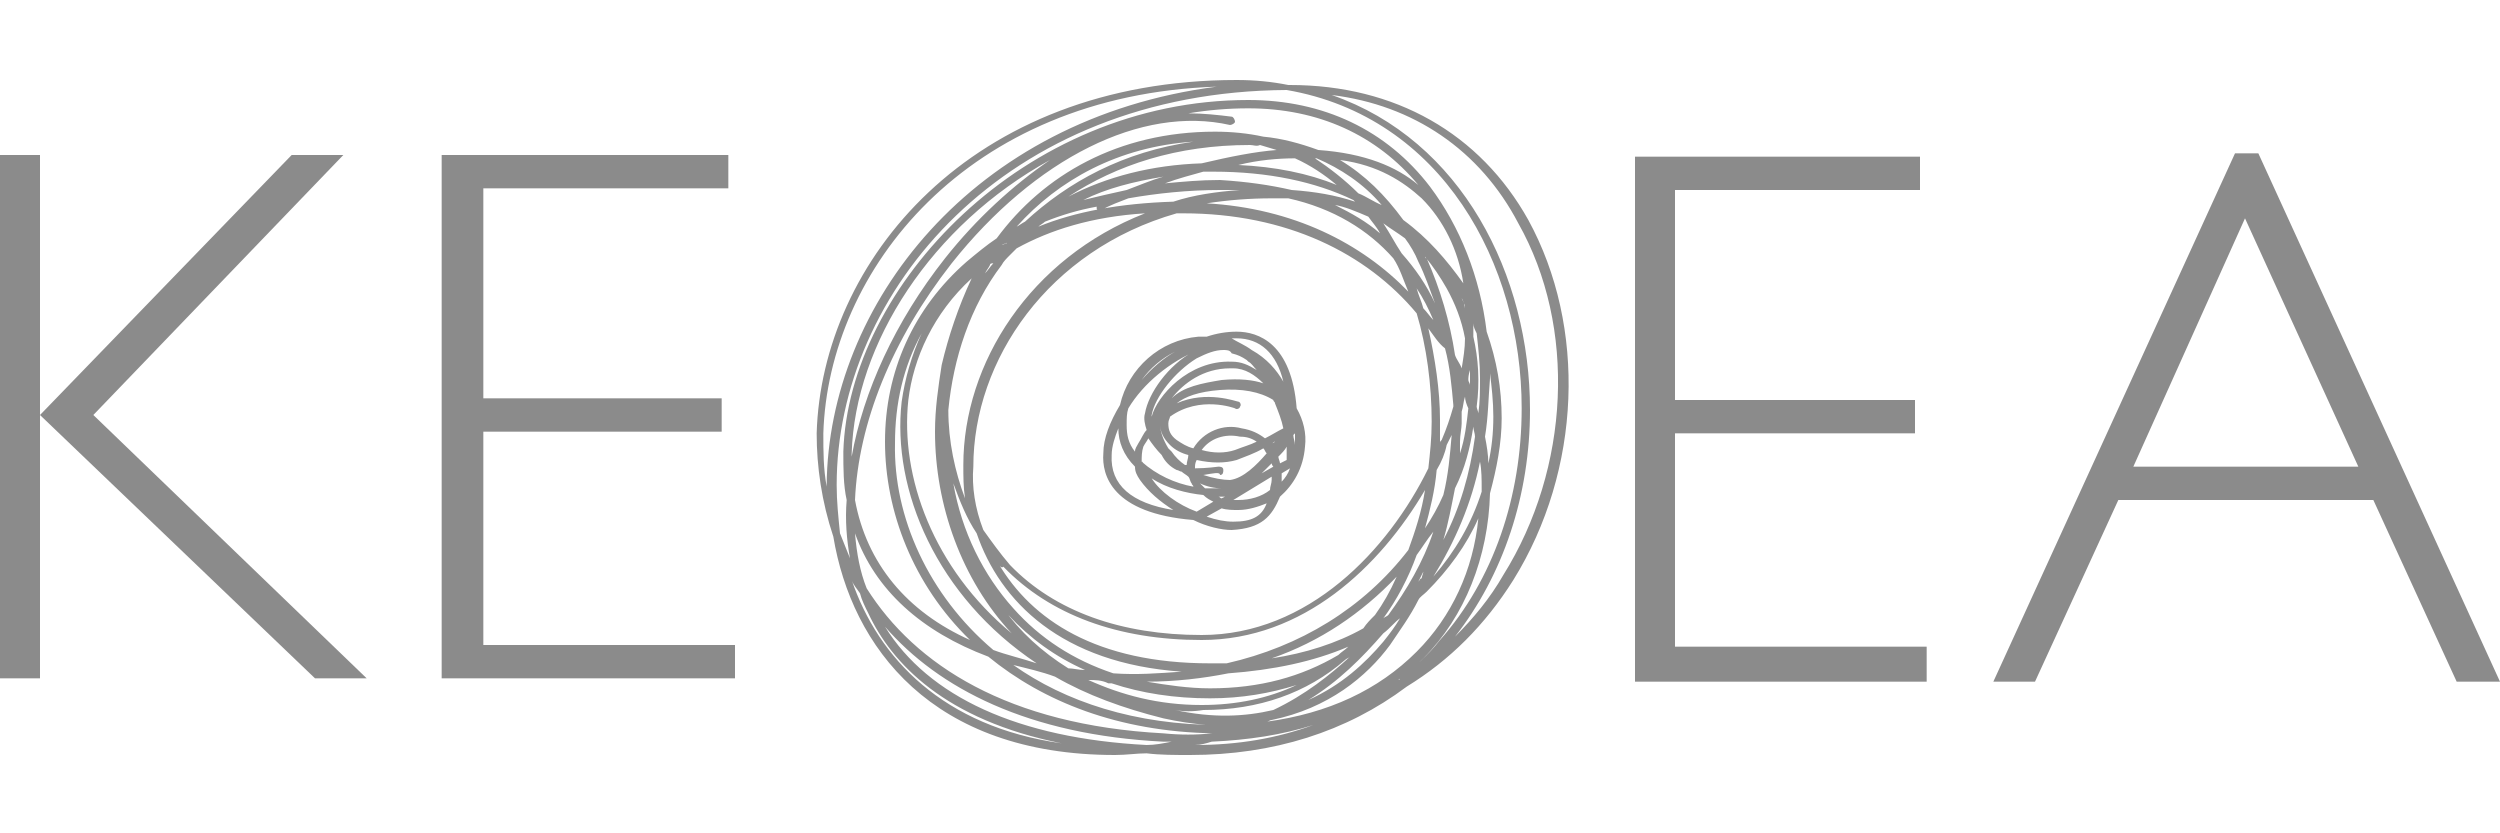
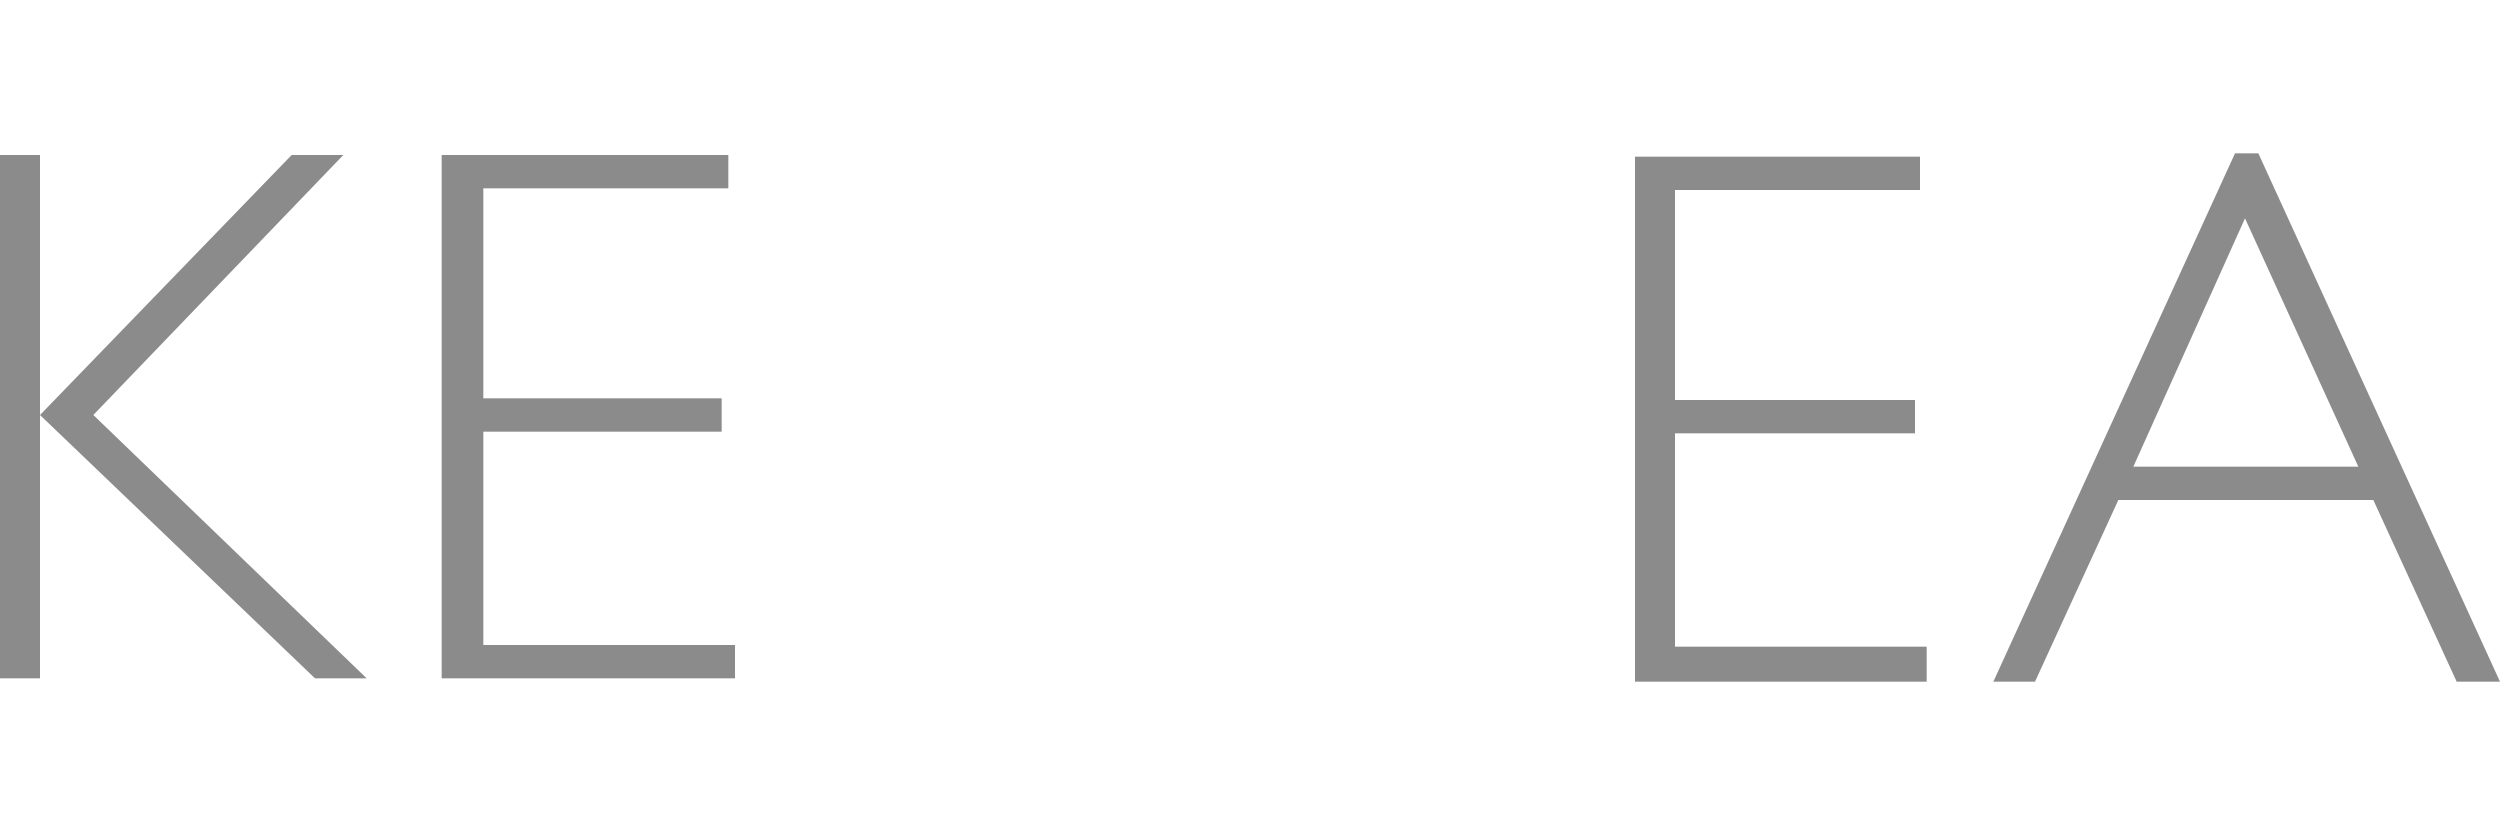
<svg xmlns="http://www.w3.org/2000/svg" version="1.1" id="Layer_1" x="0px" y="0px" viewBox="0 0 150 50" style="enable-background:new 0 0 150 50;" xml:space="preserve">
  <polyline fill="#8b8b8b" points="18.9,40.7 2.4,24.9 2.4,40.7 0,40.7 0,9.3 2.4,9.3 2.4,24.9 17.5,9.3 20.6,9.3 5.6,24.9 22,40.7 18.9,40.7 " />
  <polyline fill="#8b8b8b" points="26.5,40.7 26.5,9.3 43.7,9.3 43.7,11.3 29,11.3 29,23.9 43.3,23.9 43.3,25.9 29,25.9 29,38.7 44.1,38.7 44.1,40.7 26.5,40.7 " />
  <polyline fill="#8b8b8b" points="98.1,40.9 98.1,9.4 115.2,9.4 115.2,11.4 100.5,11.4 100.5,24 114.9,24 114.9,26 100.5,26 100.5,38.8 115.6,38.8 115.6,40.9 98.1,40.9 " />
  <path fill="#8b8b8b" d="M147.4,40.9l-5-10.9h-15.3l-5,10.9h-2.5l14.5-31.7h1.4L150,40.9H147.4 M134.7,13.1L128,28h13.5L134.7,13.1z" />
-   <path fill="#8b8b8b" d="M71.4,45.3c-0.9,0-1.8,0-2.6-0.1c-0.6,0-1.2,0.1-1.9,0.1c-11,0-15.8-6.5-16.9-13.1c-0.7-2.1-1-4.2-1-6.2 c0.3-10.3,9.2-21.2,25.2-21.2c1.1,0,2.1,0.1,3.1,0.3c0,0,0,0,0.1,0c6.3,0,11.4,2.9,14.3,8.1c3.5,6.4,3.2,15-0.9,21.6 c-1.7,2.7-3.8,4.8-6.4,6.4C80.8,43.9,76.4,45.3,71.4,45.3z M72.7,44.5c-0.3,0.1-0.7,0.2-1,0.2c2.6,0,4.9-0.4,7.1-1.2 C76.9,44.1,74.9,44.4,72.7,44.5z M53.1,37.6c2.6,4.2,8,6.7,15.7,7.1c0.5,0,1-0.1,1.5-0.2c-0.2,0-0.3,0-0.5,0 C61.7,44.1,56.3,41.3,53.1,37.6z M51.1,34.8c1.6,4.7,5.5,8.8,12.6,9.8c-7-1.4-10.2-4.8-11.6-7.8c-0.2-0.4-0.4-0.8-0.5-1.2 C51.4,35.3,51.2,35.1,51.1,34.8z M52,35.3c2.9,4.6,8.5,8.2,17.8,8.7c1,0.1,2,0.1,2.9,0c0,0,0.1,0,0.1,0c-5.7-0.1-10.2-1.9-13.5-4.6 c-4-1.5-6.8-4-8-7.4C51.4,33.2,51.6,34.3,52,35.3z M60.8,39.9c3.1,2.2,7.3,3.6,12.4,3.6c0.5,0,0.9,0,1.3,0c0,0,0.1,0,0.1,0 c-1.4,0.1-3,0-4.8-0.4c-2.4-0.6-4.6-1.4-6.5-2.5C62.5,40.3,61.6,40.1,60.8,39.9z M76.3,43.2c-0.1,0-0.2,0.1-0.3,0.1 c3.7-0.5,6.7-1.9,9-4.2c2.1-2.1,3.4-4.9,3.7-8c-0.7,1.6-1.8,3.1-3.1,4.4c-0.2,0.2-0.4,0.3-0.5,0.5c-0.5,1-1.1,1.8-1.7,2.7 C82,40.6,79.7,42.5,76.3,43.2z M70.5,42.6c2.3,0.5,4.2,0.4,5.9,0c1.9-0.9,3.4-2.1,4.6-3.2c-0.1,0.1-0.2,0.1-0.3,0.2 c-2.3,2-5.2,3-8.5,3C71.6,42.7,71,42.7,70.5,42.6z M65.3,40.8c2,0.9,4.2,1.5,6.8,1.5c2.1,0,4-0.4,5.7-1.2c-1.6,0.5-3.3,0.8-5.2,0.8 c-2.1,0-4.1-0.3-5.9-0.9c-0.1,0-0.2,0-0.2,0C66.1,40.8,65.7,40.8,65.3,40.8z M83,38c-1.3,1.5-2.7,2.9-4.5,4c2-0.9,3.4-2.2,4.5-3.5 c0.4-0.5,0.7-0.9,1-1.4C83.7,37.3,83.4,37.7,83,38z M68.8,40.9c1.2,0.2,2.5,0.4,3.8,0.4c3,0,5.5-0.7,7.7-2c0.2-0.2,0.4-0.3,0.6-0.5 c-2.1,0.9-4.5,1.4-7.2,1.6C72.2,40.7,70.5,40.9,68.8,40.9z M89.4,29.6c-0.1,3.8-1.5,7.4-4,9.9c-0.5,0.5-1,0.9-1.5,1.3 c0,0,0.1,0,0.1-0.1c0.9-0.7,1.7-1.4,2.4-2.3c3.2-3.6,4.9-8.6,4.9-13.9c0-8.7-4.8-17.5-14.1-19.1c-16.9,0.1-27,12.1-27,23.7 c0,1,0.1,1.9,0.2,2.9c0.2,0.5,0.4,1,0.6,1.5c-0.2-1.1-0.3-2.3-0.2-3.5c-0.2-0.9-0.2-1.9-0.2-2.9C50.9,17.2,61.4,6,74.9,6 c4.5,0,8.3,1.8,10.9,5.2c1.8,2.4,3,5.4,3.4,8.7c0.6,1.7,0.9,3.4,0.9,5.2C90.1,26.6,89.8,28.1,89.4,29.6z M66.8,40.4 c1.4,0.1,2.7,0,4.1-0.1c-7.2-0.5-10.9-4.2-12.3-8.3c-0.6-0.9-1-1.9-1.4-3c0.5,2.9,1.8,5.5,3.6,7.5C62.4,38.3,64.4,39.6,66.8,40.4z M64.1,40.1c0.3,0,0.6,0.1,1,0.1c-1.8-0.8-3.3-1.9-4.6-3.3c-0.1-0.1-0.2-0.2-0.3-0.4C61.2,37.9,62.5,39.1,64.1,40.1z M59.9,33.8 c2,3.4,5.9,6,12.7,6c0.3,0,0.7,0,1,0c4.4-1,8.2-3.3,10.9-6.8c0.4-1.1,0.8-2.3,1-3.6c-2.7,4.6-7.3,9-13.4,9c-5,0-9.1-1.5-11.9-4.4 C60.1,34.1,60,34,59.9,33.8z M59.6,39c0.8,0.3,1.7,0.5,2.6,0.8c-6-4-8.7-10.4-8.1-15.7c0.2-1.4,0.6-2.8,1.2-4.1 c-1.1,2-1.6,4.2-1.6,6.6C53.6,31,55.7,35.7,59.6,39z M83.8,34.6c-2.1,2.2-4.6,3.9-7.5,4.9c2-0.3,3.9-0.9,5.5-1.8 c0.2-0.3,0.4-0.5,0.7-0.8C83,36.2,83.4,35.5,83.8,34.6z M51.3,30c0.7,3.8,3.1,6.7,6.9,8.4c-3.4-3.3-5.1-7.7-5.1-11.9 c0-4.2,1.7-8,4.9-10.8c0.6-0.5,1.2-1,1.8-1.4c2.8-3.8,7.3-6.4,13.1-6.4c1,0,2,0.1,2.9,0.3C76.9,8.3,78,8.6,79.1,9 c2.8,0.2,4.7,1,6,2.1c-2.5-3-6-4.6-10.2-4.6c-1.2,0-2.4,0.1-3.6,0.3c0.9,0,1.8,0.1,2.6,0.2c0.1,0,0.2,0.2,0.2,0.3 c0,0.1-0.2,0.2-0.3,0.2c-5.3-1.2-11.7,2-16.7,8.3C53.5,20.4,51.5,25.4,51.3,30z M79.9,5.7c7.8,2.7,11.9,10.8,11.9,18.9 c0,5.1-1.6,9.9-4.5,13.6c1.1-1.1,2.1-2.3,2.9-3.7c4-6.4,4.4-14.9,0.9-21.1C88.8,9,84.8,6.3,79.9,5.7z M58.3,16.7 c-2.3,2.1-3.5,4.8-3.8,7.3c-0.5,4.6,1.5,10.1,6.2,14c-3-3.2-4.6-7.7-4.6-12.1c0-1.4,0.2-2.7,0.4-4C56.9,20.2,57.5,18.4,58.3,16.7z M59,31.8c0.5,0.7,1,1.4,1.6,2.1c2.7,2.8,6.7,4.2,11.5,4.2c6.4,0,11.2-5.1,13.6-10c0.1-0.9,0.2-1.8,0.2-2.8c0-2.2-0.3-4.5-0.9-6.5 c-3-3.6-7.8-6-14-6c-0.1,0-0.3,0-0.4,0c-7.7,2.2-12.2,8.8-12.2,15.2C58.3,29.2,58.5,30.5,59,31.8z M85,33.3c-0.5,1.4-1.2,2.7-2,3.8 c0.1-0.1,0.2-0.1,0.3-0.2c1.1-1.5,2.1-3.2,2.7-5C85.6,32.4,85.3,32.9,85,33.3z M85.4,34.3c-0.1,0.2-0.2,0.4-0.3,0.6 c0.1-0.1,0.1-0.2,0.2-0.2C85.3,34.6,85.4,34.4,85.4,34.3z M88.8,27.7c-0.5,2.5-1.5,4.8-2.8,6.9c1.3-1.5,2.3-3.2,2.9-5.1 c0-0.1,0-0.1,0-0.2C88.9,28.8,88.9,28.2,88.8,27.7z M87.3,29.3c-0.2,1-0.4,2.1-0.7,3.1c1-1.9,1.6-4,1.9-6.2c0-0.2-0.1-0.4-0.1-0.6 C88.2,26.9,87.9,28.1,87.3,29.3z M86.2,28.2c-0.1,1.2-0.4,2.4-0.7,3.5c0,0,0,0,0,0c0.4-0.6,0.8-1.3,1.1-2c0.3-1.2,0.4-2.4,0.5-3.6 c-0.1,0.2-0.2,0.4-0.3,0.6C86.7,27.2,86.5,27.7,86.2,28.2z M56.9,24.6c0,1.9,0.4,3.7,1,5.3c-0.1-0.7-0.1-1.3-0.1-2 c0-6.1,4-12.4,10.9-15.1c-3.2,0.2-5.7,1-7.7,2.1c-0.1,0.1-0.2,0.2-0.4,0.4c-0.2,0.2-0.4,0.4-0.5,0.6C58.2,18.4,57.2,21.5,56.9,24.6z M73,5.2C58,5.7,49.7,16.2,49.4,26c0,1.1,0,2.1,0.2,3.2c0,0,0,0,0-0.1C49.7,18.3,58.3,7.1,73,5.2z M89.1,26.2 c0.1,0.5,0.2,1.1,0.2,1.6c0.2-0.9,0.3-1.8,0.3-2.8c0-0.9-0.1-1.8-0.2-2.6c0,0.1,0,0.2,0,0.3C89.3,23.9,89.3,25,89.1,26.2z M63,9.6 c-7.1,3.9-11.7,11-11.9,17.6c0,0.1,0,0.2,0,0.2c0.7-3.9,2.6-8.1,5.6-11.9C58.6,13.1,60.8,11.1,63,9.6z M87.6,26.5c0,0.2,0,0.5,0,0.7 c0.3-0.9,0.4-1.8,0.5-2.7c-0.1-0.2-0.2-0.5-0.2-0.7c-0.1,0.3-0.1,0.6-0.2,0.9c0,0.2,0,0.5,0,0.7C87.7,25.7,87.6,26.1,87.6,26.5z M85.7,19.7c0.4,1.8,0.7,3.7,0.7,5.5c0,0.5,0,1,0,1.4c0-0.1,0-0.1,0.1-0.2c0.3-0.7,0.5-1.3,0.7-2c0,0,0-0.1,0-0.1 c-0.1-1.1-0.2-2.3-0.5-3.4C86.3,20.6,86,20.1,85.7,19.7z M88.6,24.4c0,0.1,0.1,0.3,0.1,0.4c0.1-0.7,0.1-1.4,0.1-2.1 c0-0.9-0.1-1.8-0.2-2.7c-0.1-0.2-0.2-0.4-0.2-0.6c0,0.3,0,0.5,0,0.8C88.7,21.5,88.8,22.9,88.6,24.4z M88.1,22.8 c0,0.1,0.1,0.2,0.1,0.3c0-0.3,0-0.6,0-0.9C88.1,22.5,88.1,22.7,88.1,22.8z M87.5,22.8c0,0,0,0.1,0,0.1C87.5,23,87.5,22.9,87.5,22.8 C87.5,22.9,87.5,22.9,87.5,22.8z M87.3,21.3c0.1,0.3,0.3,0.5,0.4,0.8c0.1-0.6,0.2-1.2,0.2-1.8c-0.2-1.1-0.6-2.1-1.1-3 c-0.4-0.7-0.8-1.3-1.3-1.9c0,0,0,0.1,0.1,0.1C86.4,17.3,87,19.3,87.3,21.3z M85.4,18.5c0.2,0.2,0.4,0.5,0.6,0.7 c-0.3-0.7-0.6-1.3-1-1.9C85.1,17.7,85.3,18.1,85.4,18.5z M87.7,17.9c0.1,0.2,0.2,0.4,0.2,0.6c0-0.1,0-0.1,0-0.2 C87.8,18.2,87.8,18,87.7,17.9z M84.1,15.2c0.8,0.9,1.5,1.9,2,3c-0.3-0.8-0.6-1.7-1-2.5c-0.2-0.5-0.5-1-0.8-1.4 c-0.4-0.3-0.9-0.6-1.3-0.9C83.4,14,83.7,14.6,84.1,15.2z M72.4,12.2c5.2,0.3,9.3,2.4,12.1,5.3c-0.3-0.7-0.5-1.4-0.9-2 c-1.5-1.7-3.6-3-6.3-3.6c-0.3,0-0.7,0-1,0C75,11.9,73.7,12,72.4,12.2z M84.2,13.2c1.5,1.1,2.6,2.4,3.6,3.8c-0.3-2-1.2-3.8-2.5-5.1 c-1.1-1-2.6-2-4.9-2.3C81.9,10.5,83.1,11.7,84.2,13.2z M59.4,15.9c-0.1,0.2-0.2,0.3-0.3,0.5c0.2-0.2,0.3-0.4,0.5-0.6 C59.5,15.8,59.4,15.8,59.4,15.9z M60.1,14.7C60.1,14.7,60.1,14.7,60.1,14.7c0.1,0,0.2-0.1,0.3-0.1c0,0,0-0.1,0.1-0.1 C60.4,14.6,60.3,14.6,60.1,14.7z M80.1,12.3c1,0.5,1.9,1,2.7,1.7c-0.2-0.4-0.5-0.7-0.7-1C81.4,12.7,80.7,12.4,80.1,12.3z M62.7,13.3 c-0.1,0.1-0.3,0.2-0.4,0.3c2.2-0.9,4.9-1.4,8.1-1.5c1.2-0.4,2.6-0.6,4-0.7c-0.4,0-0.8,0-1.2,0c-1.9,0-3.8,0.2-5.5,0.5 c-0.5,0.2-1.1,0.4-1.6,0.7c-0.1,0.1-0.3,0-0.3-0.1c0,0,0-0.1,0-0.1C64.7,12.6,63.7,12.9,62.7,13.3z M71.6,8.5 c-4.5,0.3-8.1,2.3-10.6,5.1c0.2-0.1,0.3-0.2,0.5-0.3C64.1,10.9,67.4,9.1,71.6,8.5z M81.5,11.6c0.5,0.2,0.9,0.5,1.4,0.7 c-1.1-1.3-2.5-2.2-3.9-2.8c0,0-0.1,0-0.1,0C79.8,10.1,80.7,10.8,81.5,11.6z M77.5,11.4c1.4,0.1,2.6,0.3,3.8,0.7c0,0-0.1-0.1-0.1-0.1 c-2.3-1.1-5.1-1.7-8.4-1.7c-0.2,0-0.4,0-0.6,0c-0.7,0.2-1.5,0.4-2.3,0.7c1.1-0.1,2.1-0.2,3.3-0.2C74.8,10.9,76.2,11.1,77.5,11.4z M69.8,10.6c-1.8,0.3-3.4,0.7-4.8,1.4c0.8-0.2,1.7-0.4,2.6-0.6C68.4,11.1,69.1,10.8,69.8,10.6z M75,8.7c-4.4,0-8,1.2-10.9,3.1 c2.3-1.2,5-1.9,8-2c1.7-0.4,3.2-0.7,4.5-0.8c-0.3-0.1-0.7-0.2-1-0.3C75.4,8.8,75.2,8.7,75,8.7z M74.3,9.9c2.2,0.1,4.2,0.5,5.9,1.2 c-0.7-0.6-1.6-1.2-2.5-1.6C76.7,9.5,75.5,9.6,74.3,9.9z M73.9,31.8c-0.6,0-1.5-0.2-2.3-0.6c-4.9-0.4-5.5-2.7-5.4-4 c0-0.9,0.4-1.9,1-2.9c0.5-2.2,2.4-3.9,4.7-4.1c0.2,0,0.3,0,0.5,0c0.6-0.2,1.2-0.3,1.8-0.3c1.3,0,3.3,0.7,3.6,4.6 c0.4,0.7,0.6,1.5,0.5,2.3c-0.1,1.3-0.7,2.3-1.5,3C76.3,31,75.7,31.7,73.9,31.8C74,31.8,73.9,31.8,73.9,31.8z M72.4,31 c0.6,0.2,1.1,0.3,1.6,0.3c1.1,0,1.7-0.3,2-1.1c-0.5,0.2-1.1,0.4-1.7,0.4c-0.3,0-0.7,0-1-0.1L72.4,31z M71.8,30.7 C71.8,30.7,71.8,30.7,71.8,30.7l1-0.6c-0.2-0.1-0.4-0.2-0.6-0.4c-1-0.1-2.2-0.4-3.1-1C69.6,29.5,70.7,30.3,71.8,30.7z M67.1,25.7 c-0.2,0.5-0.4,1.1-0.4,1.6c-0.1,1.8,1.2,2.9,3.7,3.3c-0.8-0.5-1.5-1.1-2-1.8c-0.2-0.3-0.3-0.5-0.3-0.8 C67.4,27.3,67.1,26.5,67.1,25.7z M74,30c0.1,0,0.2,0,0.3,0c0.7,0,1.4-0.2,1.9-0.6c0-0.2,0.1-0.4,0.1-0.6c0-0.1,0-0.2,0-0.2L74,30z M73.1,29.8c0.1,0,0.1,0.1,0.2,0.1l0.2-0.1c-0.1,0-0.2,0-0.3,0C73.2,29.8,73.1,29.8,73.1,29.8z M72.3,29.3c0.3,0,0.6,0,0.8,0 c0.1,0,0.1,0,0.2,0c-0.4,0-0.9-0.1-1.3-0.3C72.1,29.1,72.2,29.2,72.3,29.3z M68.5,27.7C68.6,27.7,68.6,27.8,68.5,27.7 c0.9,0.8,2,1.3,3.1,1.5c0-0.1-0.1-0.1-0.1-0.2c-0.1-0.1-0.1-0.3-0.2-0.4c-0.1-0.1-0.3-0.2-0.4-0.3c-0.1,0-0.2-0.1-0.3-0.1 c-0.4-0.2-0.7-0.5-0.9-0.9c-0.3-0.3-0.6-0.7-0.8-1c-0.1,0.2-0.2,0.3-0.3,0.5C68.5,27.1,68.5,27.4,68.5,27.7z M76.9,28.4 c0,0.2,0,0.3,0,0.5c0.2-0.2,0.4-0.5,0.5-0.8L76.9,28.4z M72.2,28.5c0.6,0.2,1.2,0.3,1.6,0.3c0.8-0.1,1.6-0.9,2.2-1.6 c-0.1-0.1-0.1-0.2-0.2-0.3c-0.5,0.3-1.1,0.5-1.6,0.7c-0.7,0.2-1.5,0.2-2.4,0c-0.1,0.2-0.1,0.3-0.1,0.5c0.7,0,1.4-0.1,1.4-0.1 c0.1,0,0.3,0,0.3,0.2c0,0.1,0,0.3-0.2,0.3C73.2,28.3,72.8,28.4,72.2,28.5z M76.3,27.8c-0.2,0.2-0.4,0.4-0.6,0.6l0.7-0.4 C76.4,28,76.3,27.9,76.3,27.8z M71.1,27.9c0,0,0.1,0,0.1,0c0-0.2,0.1-0.4,0.1-0.6c-0.4-0.1-0.8-0.3-1.1-0.6 c-0.4-0.4-0.6-0.8-0.6-1.3c0,0,0,0,0,0c0,0.5,0.2,1,0.5,1.5c0.1,0.1,0.1,0.1,0.2,0.2C70.5,27.4,70.8,27.7,71.1,27.9z M76.7,27.4 c0,0.1,0.1,0.3,0.1,0.4l0.4-0.2c0-0.3,0-0.5,0-0.8C77.1,27,76.9,27.2,76.7,27.4z M67.7,24.5c-0.1,0.3-0.1,0.6-0.1,1 c0,0.6,0.1,1.1,0.5,1.6c0-0.2,0.1-0.3,0.2-0.5c0.2-0.3,0.3-0.6,0.5-0.8c-0.1-0.3-0.2-0.7-0.1-1c0.2-1.2,1.4-2.9,2.9-3.7 c0.1-0.1,0.2-0.1,0.3-0.1C70.2,21.7,68.6,23,67.7,24.5z M72.1,27c0.7,0.2,1.4,0.2,2,0c0.5-0.2,0.9-0.3,1.3-0.5 c-0.3-0.2-0.6-0.3-1-0.3C73.5,26,72.6,26.3,72.1,27z M70.2,25c0,0.1-0.1,0.2-0.1,0.4c0,0.4,0.1,0.7,0.5,1c0.3,0.2,0.6,0.4,1,0.5 c0.6-1,1.8-1.5,2.9-1.2c0.6,0.1,1,0.3,1.4,0.6c0.4-0.2,0.7-0.4,1.1-0.6c-0.1-0.5-0.3-1-0.5-1.5c0-0.1-0.1-0.1-0.1-0.2 c-0.8-0.5-1.9-0.7-3.2-0.6c-1.3,0.1-2.1,0.4-2.6,0.8c1.8-0.8,3.6-0.1,3.7-0.1c0.1,0,0.2,0.2,0.1,0.3c0,0.1-0.2,0.2-0.3,0.1 C74.1,24.5,72,23.7,70.2,25z M77.6,26.1c0,0.2,0.1,0.4,0.1,0.6c0,0,0,0,0,0c0-0.3,0-0.5,0-0.7C77.7,26,77.6,26.1,77.6,26.1z M76.3,26.6C76.3,26.6,76.3,26.7,76.3,26.6c0.1,0,0.2-0.1,0.2-0.1C76.4,26.5,76.4,26.6,76.3,26.6z M73.4,21c-0.5,0-1,0.2-1.6,0.5 c-1.3,0.8-2.5,2.3-2.7,3.4c0,0.1,0,0.3,0,0.4c0,0,0,0,0,0c0-0.1,0-0.2,0-0.3c0.3-1.2,2.2-3.4,4.8-3.3c0.6,0,1,0.2,1.5,0.5 c-0.2-0.2-0.3-0.4-0.5-0.5c0,0-0.1-0.1-0.1-0.1c-0.3-0.2-0.5-0.3-0.9-0.4C73.8,21,73.6,21,73.4,21z M69.9,24.5 c0,0.1-0.1,0.2-0.1,0.3c0,0,0,0,0,0C69.8,24.6,69.8,24.5,69.9,24.5z M73.8,22.1c-1.6,0-2.8,0.9-3.5,1.8c0.7-0.7,1.8-0.9,3-1.1 c1.1-0.1,1.9,0,2.5,0.2c-0.5-0.5-1.1-0.9-1.8-0.9C73.9,22.1,73.8,22.1,73.8,22.1z M75.1,21c0.9,0.5,1.5,1.2,1.9,1.9 c-0.4-1.7-1.4-2.6-2.8-2.6c-0.1,0-0.2,0-0.3,0C74.2,20.5,74.7,20.7,75.1,21z M70.5,21.1c-0.8,0.4-1.5,1-2,1.7 C69.1,22.1,69.8,21.5,70.5,21.1z" />
</svg>